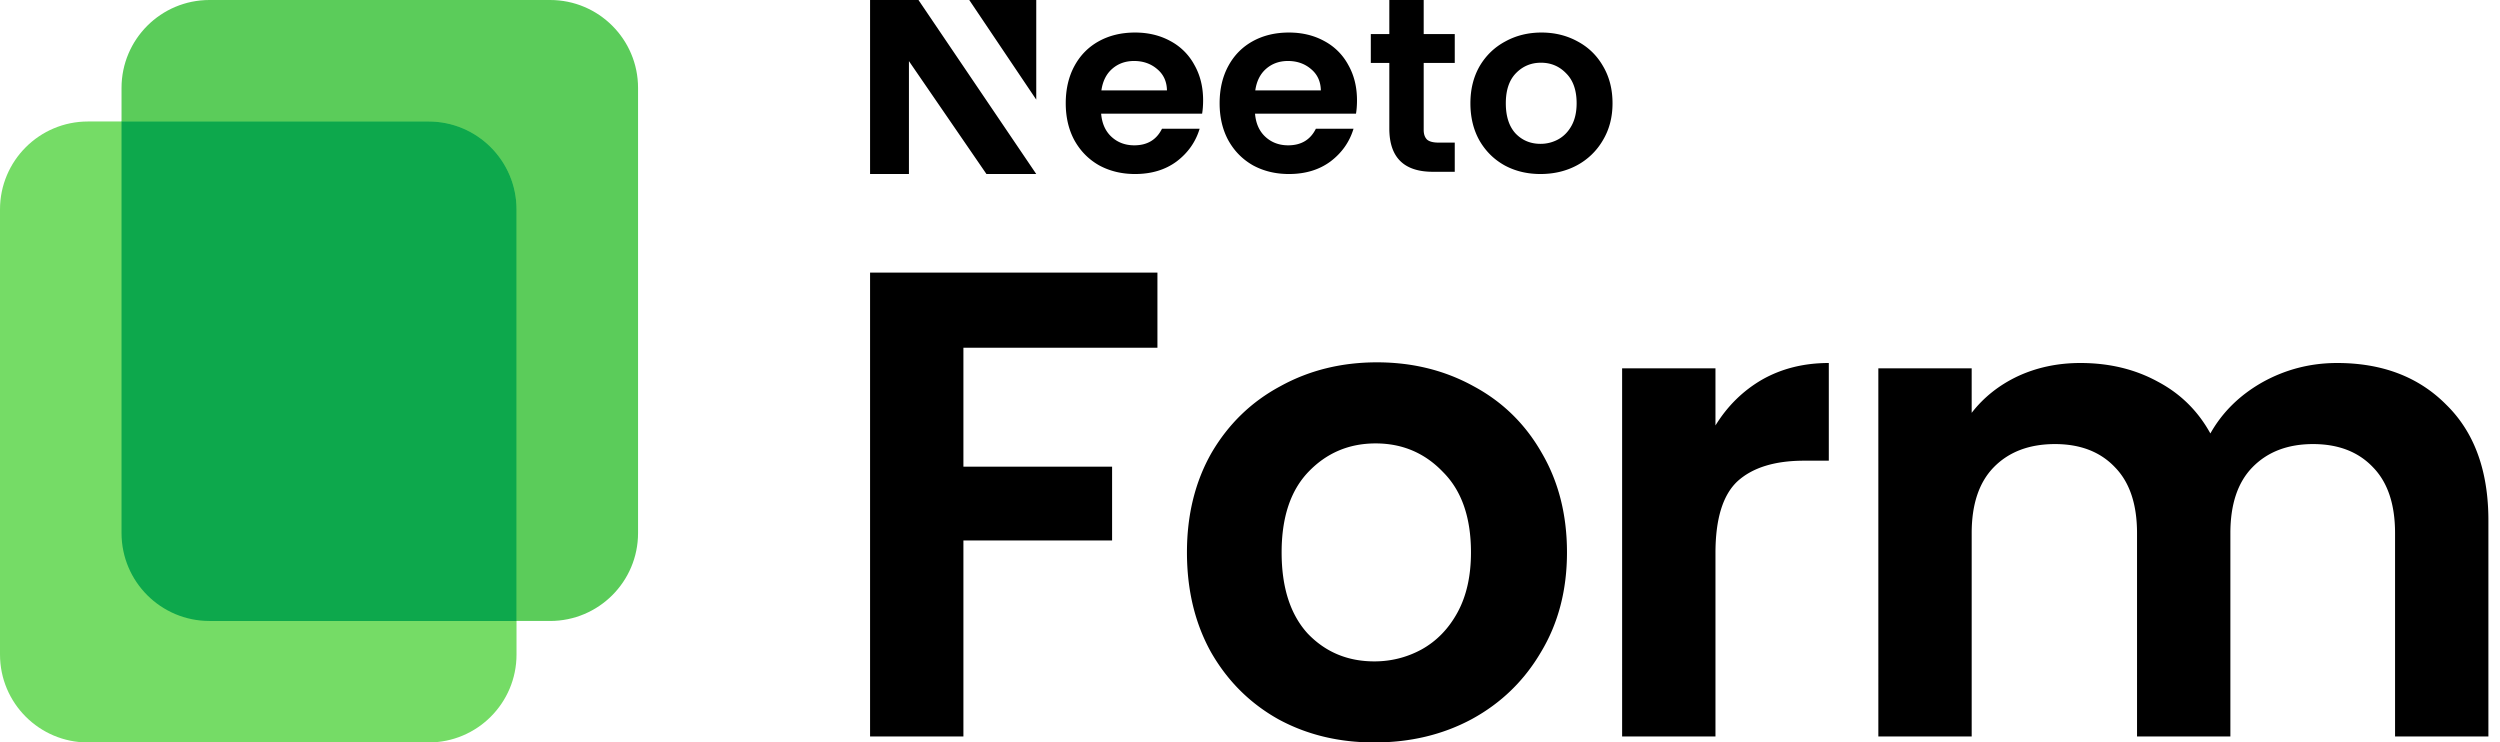
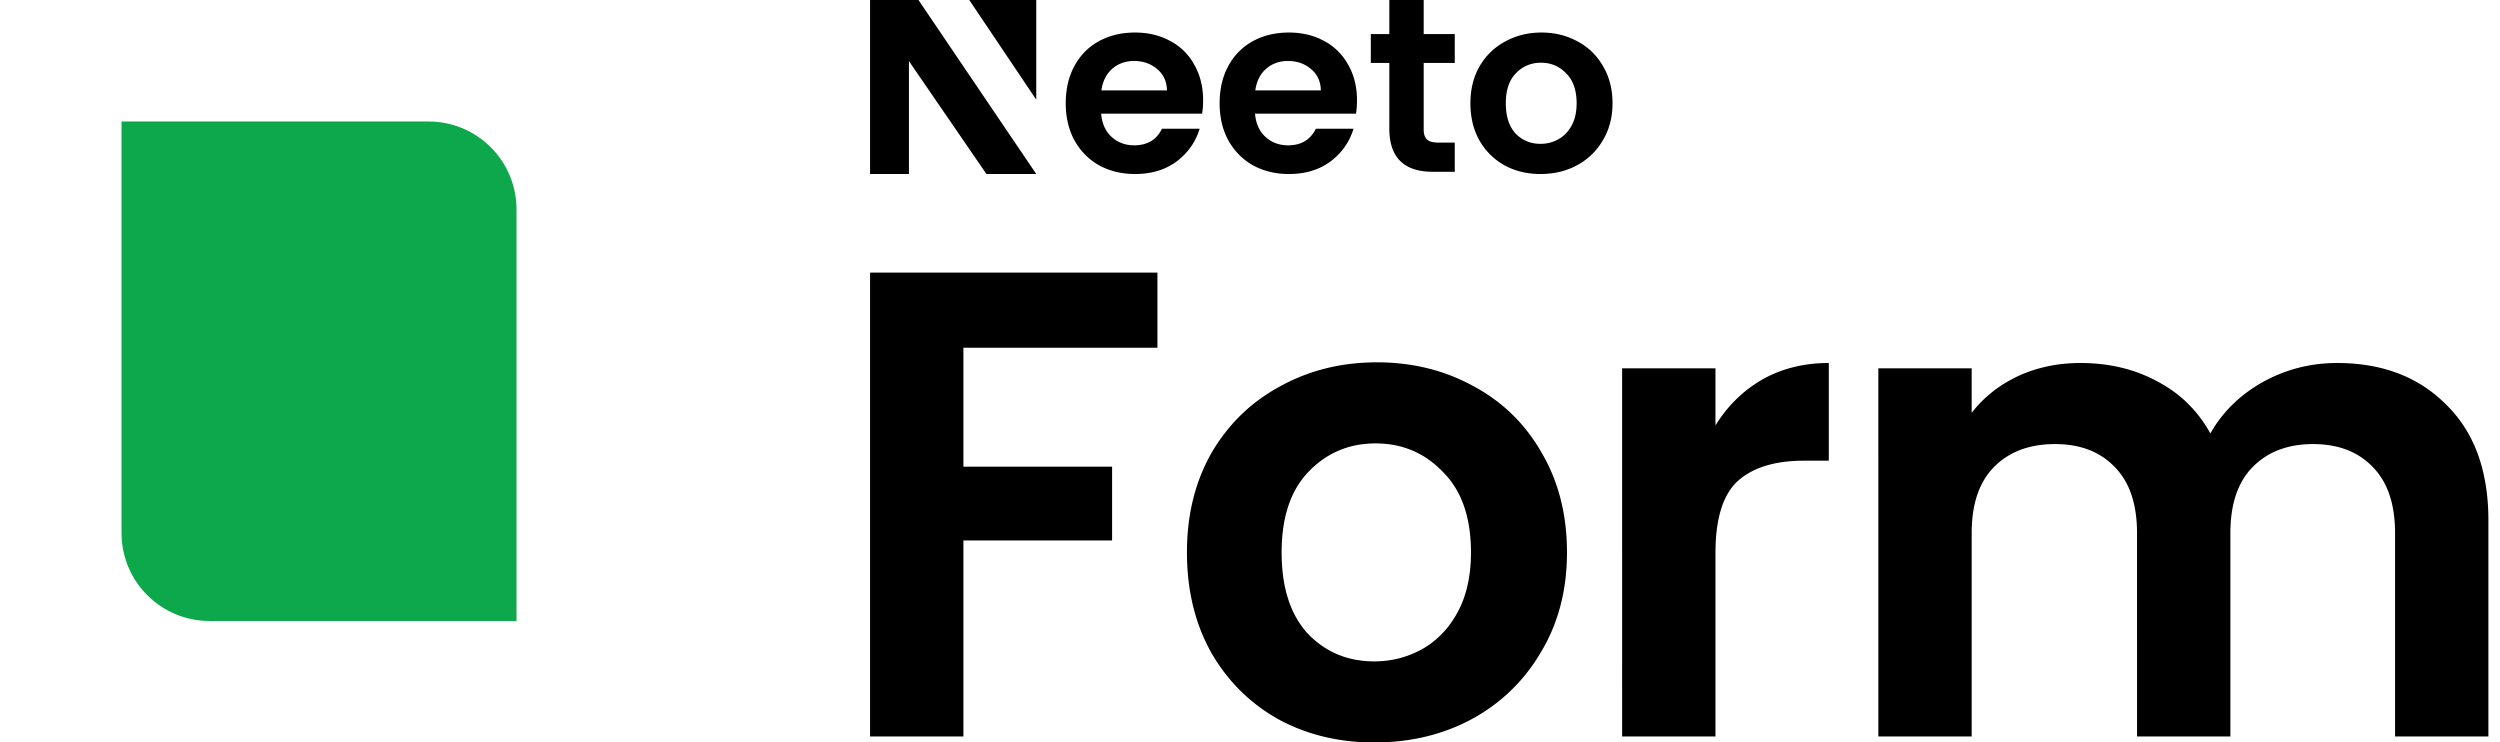
<svg xmlns="http://www.w3.org/2000/svg" width="431" height="128" fill="none" viewBox="0 0 431 128">
-   <path fill="#5BCC5A" d="M20.952 15.158C20.952 6.786 27.741 0 36.115 0h58.722C103.211 0 110 6.786 110 15.158v76.739c0 8.371-6.789 15.158-15.163 15.158H36.115c-8.374 0-15.163-6.787-15.163-15.158v-76.74Z" />
-   <path fill="#75DC66" d="M0 36.103c0-8.371 6.789-15.158 15.163-15.158h58.722c8.374 0 15.163 6.787 15.163 15.158v76.739c0 8.372-6.789 15.158-15.163 15.158H15.163C6.789 128 0 121.214 0 112.842V36.103Z" />
-   <path fill="#0DA84C" d="M89.048 107.055H36.115c-8.374 0-15.163-6.787-15.163-15.158V20.945h52.933c8.374 0 15.163 6.787 15.163 15.158v70.952Z" />
+   <path fill="#0DA84C" d="M89.048 107.055H36.115c-8.374 0-15.163-6.787-15.163-15.158V20.945h52.933c8.374 0 15.163 6.787 15.163 15.158Z" />
  <path fill="#000" d="M207.417 17.294c0 .852-.057 1.62-.172 2.302h-17.408c.143 1.706.745 3.042 1.805 4.008 1.06.967 2.364 1.45 3.911 1.45 2.236 0 3.826-.952 4.772-2.857h6.49c-.687 2.274-2.006 4.15-3.954 5.628-1.949 1.45-4.342 2.175-7.179 2.175-2.292 0-4.355-.497-6.189-1.492-1.806-1.024-3.224-2.46-4.256-4.307-1.003-1.848-1.504-3.98-1.504-6.396 0-2.444.501-4.59 1.504-6.438 1.003-1.848 2.407-3.27 4.213-4.264 1.805-.995 3.883-1.493 6.232-1.493 2.264 0 4.284.484 6.061 1.45a10.049 10.049 0 0 1 4.17 4.136c1.003 1.763 1.504 3.795 1.504 6.098Zm-6.233-1.706c-.028-1.535-.587-2.757-1.676-3.667-1.089-.938-2.421-1.407-3.998-1.407-1.49 0-2.751.455-3.782 1.364-1.003.881-1.619 2.118-1.848 3.71h11.304ZM233.946 17.294c0 .852-.057 1.62-.172 2.302h-17.408c.143 1.706.745 3.042 1.805 4.008 1.06.967 2.364 1.45 3.912 1.45 2.235 0 3.825-.952 4.771-2.857h6.491c-.688 2.274-2.006 4.15-3.955 5.628-1.949 1.45-4.341 2.175-7.178 2.175-2.293 0-4.356-.497-6.19-1.492-1.805-1.024-3.224-2.46-4.255-4.307-1.003-1.848-1.505-3.98-1.505-6.396 0-2.444.502-4.59 1.505-6.438 1.002-1.848 2.407-3.27 4.212-4.264 1.805-.995 3.883-1.493 6.233-1.493 2.263 0 4.284.484 6.06 1.45a10.037 10.037 0 0 1 4.17 4.136c1.003 1.763 1.504 3.795 1.504 6.098Zm-6.232-1.706c-.029-1.535-.588-2.757-1.677-3.667-1.089-.938-2.421-1.407-3.997-1.407-1.49 0-2.751.455-3.783 1.364-1.003.881-1.619 2.118-1.848 3.71h11.305ZM245.445 10.852v11.53c0 .796.212 1.322.584 1.691.401.341 1.061.512 1.978.512h2.793v5.031h-3.782c-5.072 0-7.499-2.571-7.499-7.46V10.852h-3.191V5.878h3.191V0h5.926v5.878h5.355v4.974h-5.355ZM265.578 30c-2.293 0-4.356-.497-6.19-1.492-1.834-1.024-3.281-2.46-4.342-4.307-1.031-1.848-1.547-3.98-1.547-6.396s.53-4.548 1.59-6.396c1.089-1.847 2.565-3.269 4.428-4.264 1.862-1.023 3.94-1.535 6.233-1.535 2.292 0 4.37.512 6.232 1.535 1.863.995 3.324 2.417 4.385 4.264 1.089 1.848 1.633 3.98 1.633 6.396s-.559 4.548-1.676 6.396a11.378 11.378 0 0 1-4.471 4.307c-1.862.995-3.954 1.492-6.275 1.492Zm0-5.202a6.308 6.308 0 0 0 3.051-.767c.975-.54 1.748-1.336 2.322-2.388.573-1.052.859-2.331.859-3.838 0-2.245-.601-3.965-1.805-5.16-1.175-1.221-2.622-1.833-4.341-1.833-1.72 0-3.167.612-4.342 1.834-1.146 1.194-1.719 2.913-1.719 5.16 0 2.245.559 3.979 1.676 5.201 1.146 1.194 2.579 1.791 4.299 1.791ZM178.65 0h-11.552l11.552 17.176V0ZM150 30V0h8.343l20.307 30h-8.586L156.7 10.534V30H150ZM199.541 47v12.946h-33.449v20.508h25.633v12.717h-25.633v33.798H150V47h49.541ZM236.929 128c-6.13 0-11.647-1.337-16.552-4.01-4.904-2.75-8.774-6.607-11.609-11.571-2.759-4.965-4.138-10.693-4.138-17.186 0-6.492 1.418-12.22 4.253-17.185 2.912-4.965 6.858-8.784 11.839-11.457 4.981-2.75 10.537-4.124 16.667-4.124 6.13 0 11.686 1.375 16.667 4.124 4.981 2.674 8.889 6.493 11.724 11.457 2.912 4.965 4.368 10.693 4.368 17.185 0 6.493-1.494 12.221-4.483 17.186-2.912 4.964-6.896 8.821-11.954 11.571-4.981 2.673-10.575 4.01-16.782 4.01Zm0-13.977c2.912 0 5.632-.688 8.161-2.063 2.606-1.451 4.675-3.589 6.207-6.415 1.533-2.826 2.299-6.264 2.299-10.312 0-6.034-1.609-10.654-4.828-13.862-3.141-3.285-7.011-4.927-11.609-4.927s-8.467 1.642-11.609 4.927c-3.065 3.208-4.598 7.828-4.598 13.862s1.494 10.693 4.483 13.978c3.065 3.208 6.896 4.812 11.494 4.812ZM295.746 73.35c2.069-3.36 4.751-5.995 8.046-7.904 3.371-1.91 7.203-2.865 11.494-2.865v16.842h-4.253c-5.057 0-8.889 1.184-11.494 3.552-2.529 2.367-3.793 6.492-3.793 12.373v31.621h-16.093V63.498h16.093v9.853ZM402.908 62.581c7.816 0 14.1 2.406 18.851 7.218C426.586 74.535 429 81.18 429 89.734v37.235h-16.092V91.911c0-4.965-1.265-8.746-3.793-11.342-2.529-2.674-5.977-4.01-10.345-4.01s-7.855 1.336-10.46 4.01c-2.529 2.596-3.793 6.377-3.793 11.342v35.058h-16.093V91.911c0-4.965-1.264-8.746-3.793-11.342-2.528-2.674-5.977-4.01-10.345-4.01-4.444 0-7.969 1.336-10.575 4.01-2.528 2.596-3.793 6.377-3.793 11.342v35.058h-16.092V63.498h16.092v7.676c2.069-2.673 4.713-4.774 7.931-6.301 3.295-1.528 6.897-2.292 10.805-2.292 4.981 0 9.426 1.07 13.334 3.208 3.908 2.063 6.935 5.041 9.08 8.937 2.069-3.667 5.058-6.607 8.966-8.822 3.985-2.215 8.276-3.323 12.874-3.323Z" />
</svg>